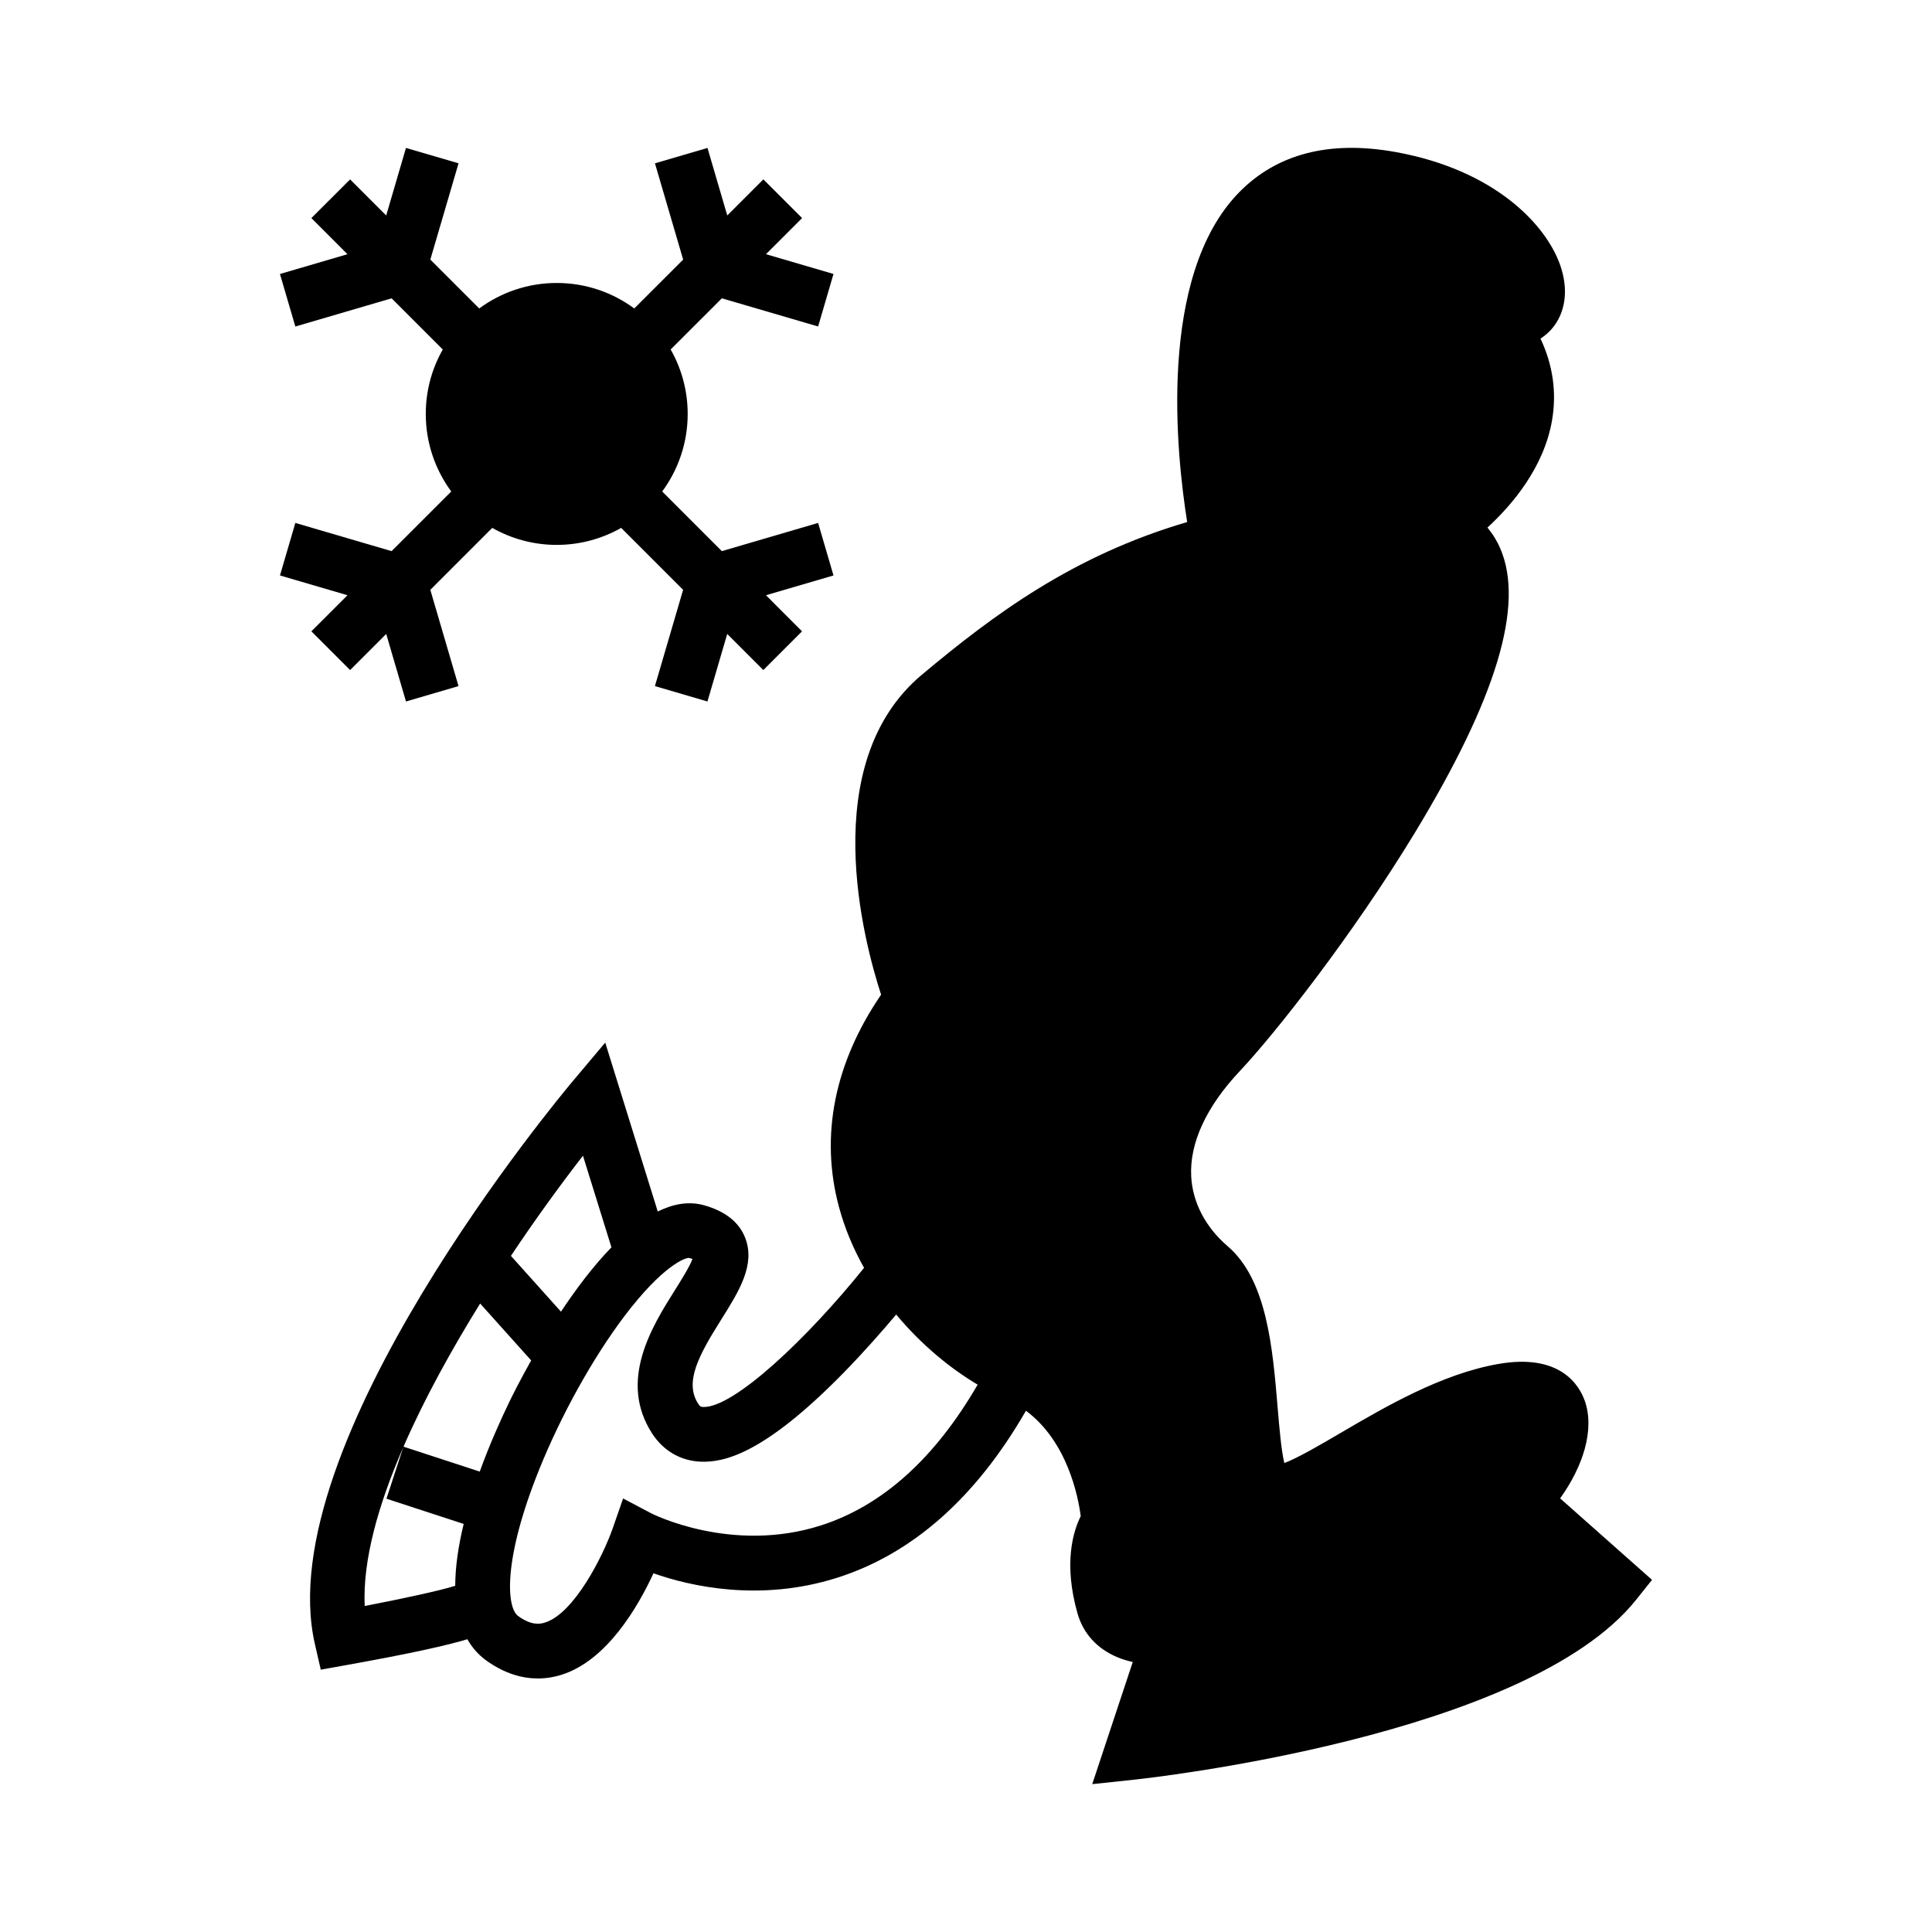
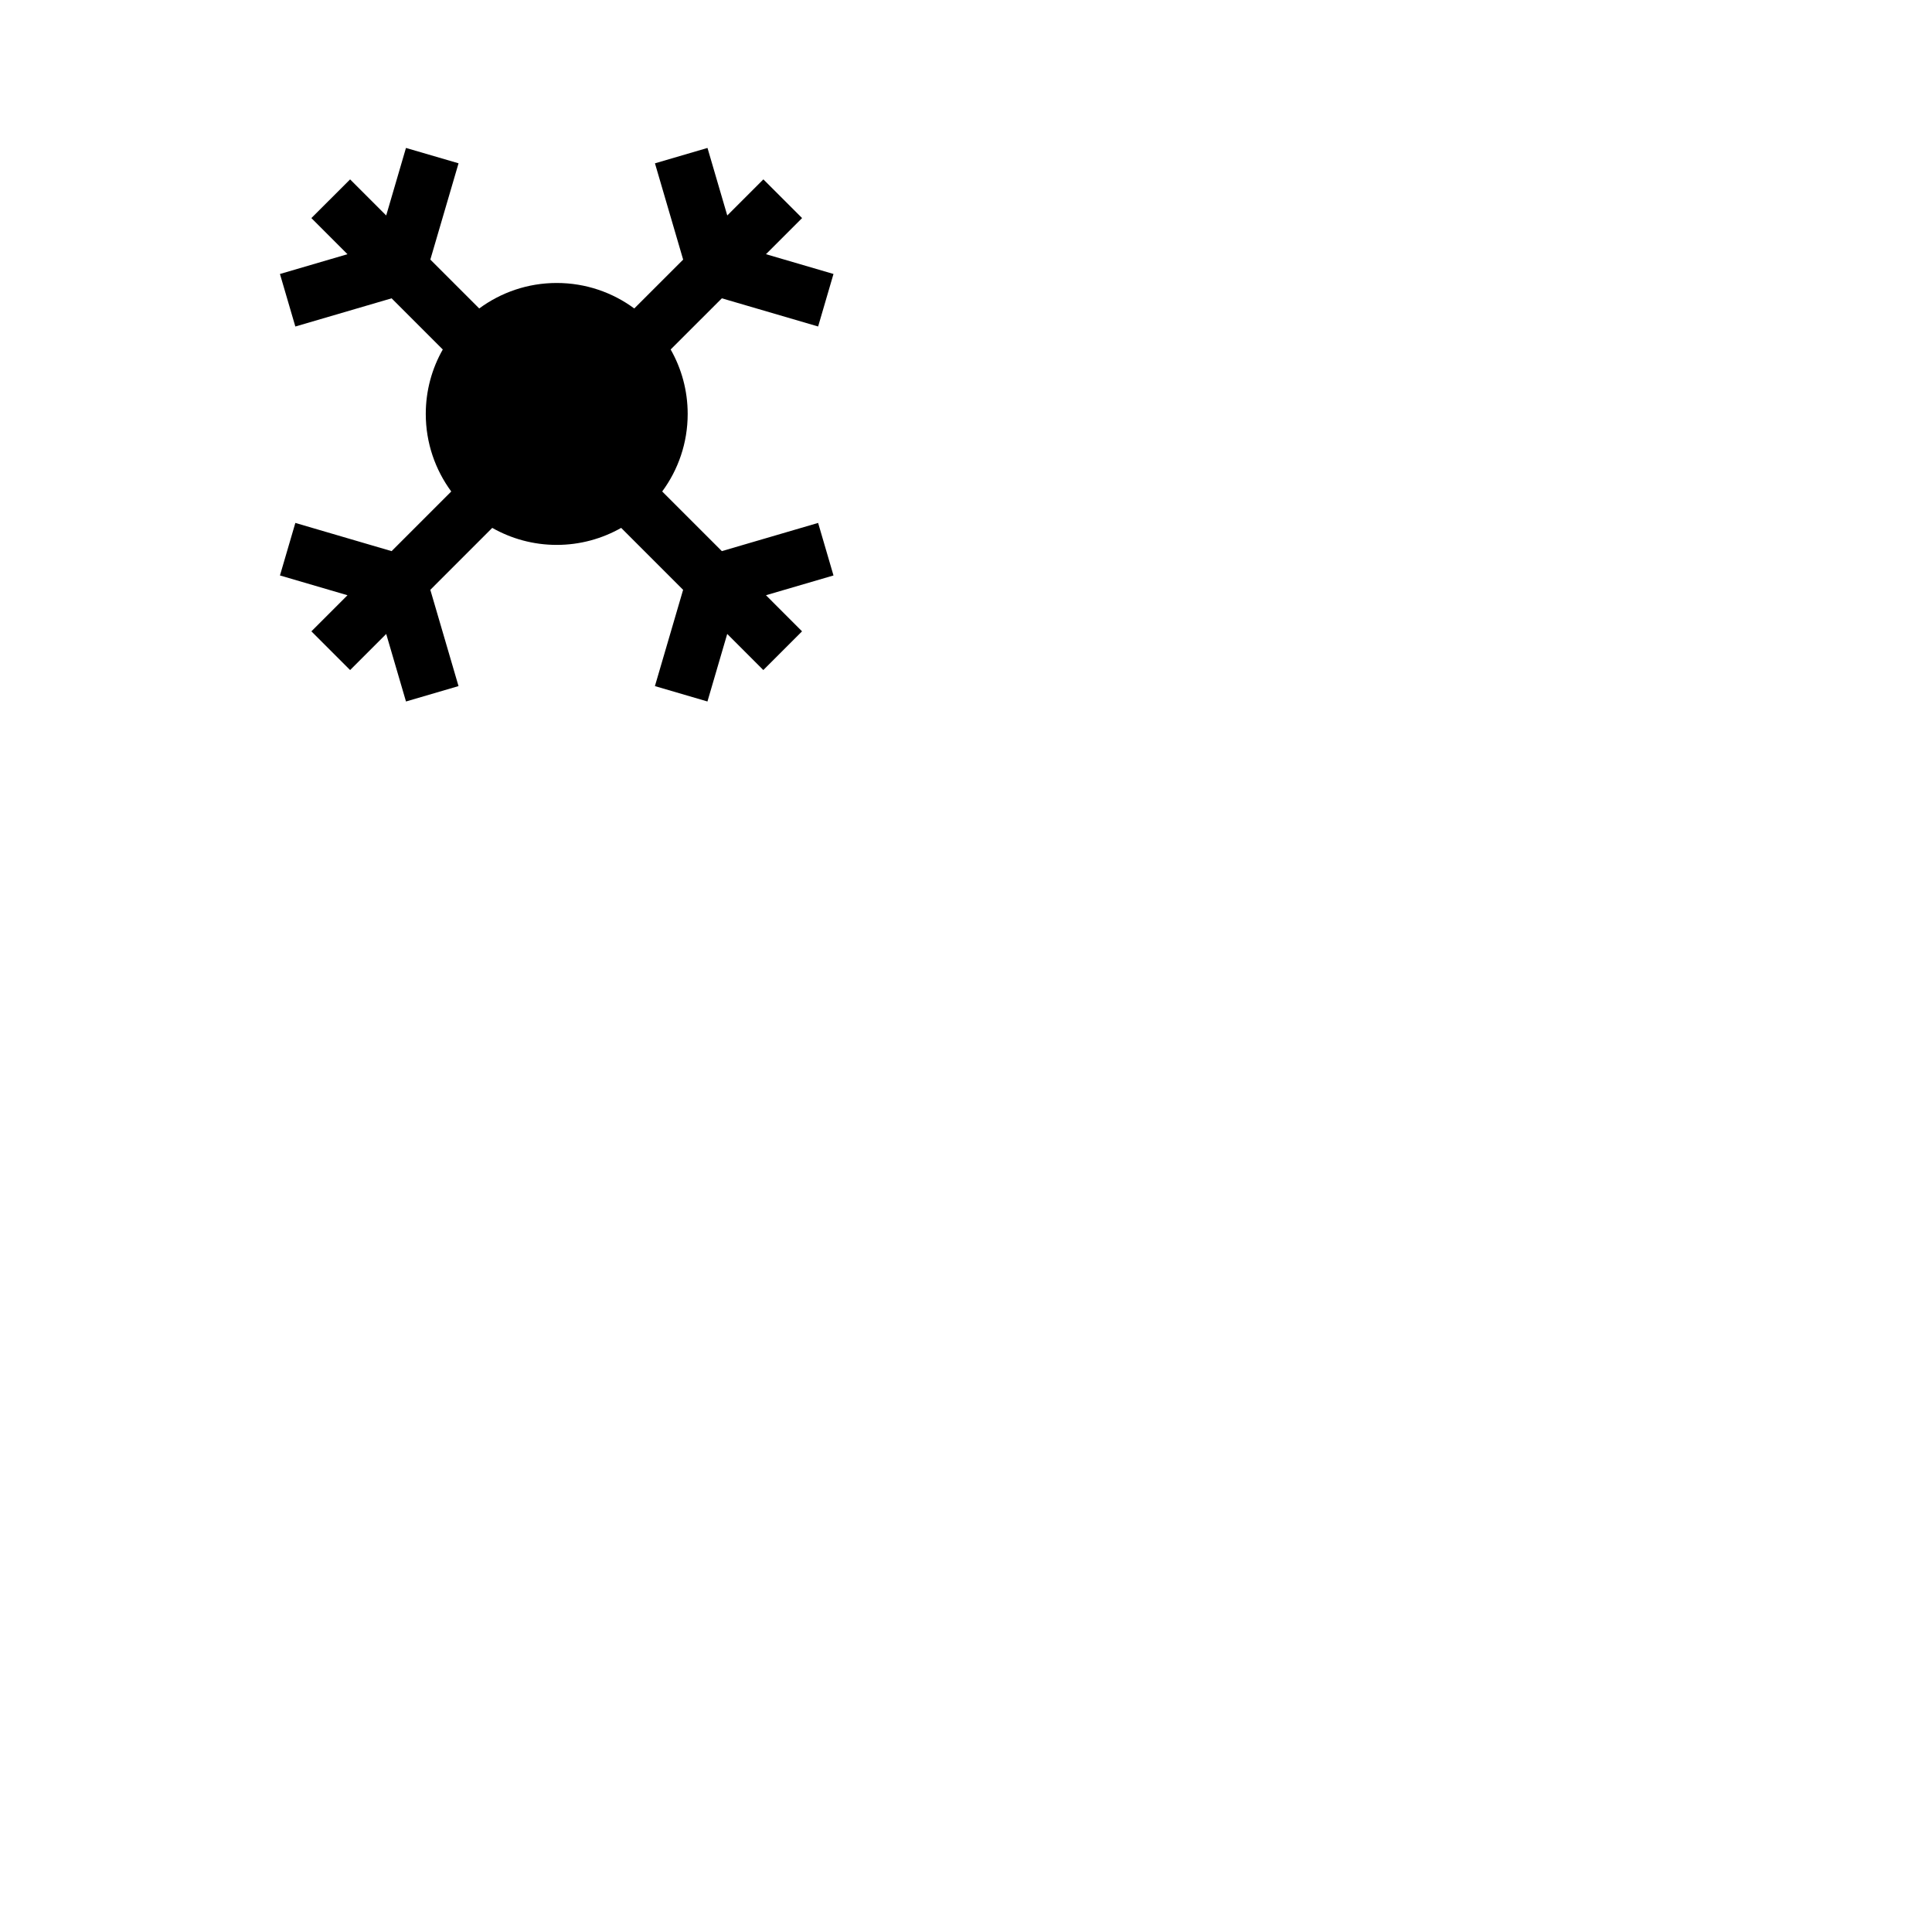
<svg xmlns="http://www.w3.org/2000/svg" fill="#000000" width="800px" height="800px" version="1.1" viewBox="144 144 512 512">
  <g>
-     <path d="m564 515.29c-1.359-3.926-6.305-12.738-22.906-9.828-15.121 2.644-29.992 11.355-41.941 18.352-4.894 2.871-11.273 6.606-14.793 7.91-0.824-3.363-1.359-9.777-1.773-14.719-1.328-15.848-2.832-33.812-13.234-42.734-5.871-5.031-9.305-11.598-9.672-18.477-0.473-8.848 3.992-18.52 12.91-27.98 9.32-9.887 29.824-35.934 46.215-62.891 21.801-35.859 29.246-60.578 22.777-75.582-0.777-1.805-1.883-3.711-3.402-5.519 6.523-6 15.016-15.945 17.141-28.527 1.238-7.359 0.211-14.578-3.074-21.555 1.289-0.844 2.266-1.758 2.949-2.539 3.715-4.273 4.543-10.449 2.266-16.945-3.809-10.863-17.496-25.227-43.527-29.949-17.602-3.195-31.625 0.438-41.68 10.789-21.594 22.258-16.465 69.629-13.641 87.25-30.293 8.887-51.305 24.555-70.309 40.461-28.113 23.539-15.305 71.012-10.805 84.797-12.359 18.055-16.23 37.414-11.184 56.195 1.539 5.742 3.836 11.156 6.664 16.195-14.992 18.656-34.602 37.238-42.691 36.871-0.457-0.02-0.73-0.031-1.254-0.844-3.746-5.762 0.172-12.906 6.125-22.371 4.672-7.438 9.074-14.453 6.336-21.574-1.609-4.16-5.269-7.078-10.883-8.66-4.047-1.141-8.191-0.383-12.305 1.645l-13.918-44.762-8.539 10.148c-3.297 3.914-80.559 96.438-68.391 149.3l1.547 6.738 6.801-1.223c17.246-3.09 26.688-5.227 32.043-6.844 1.227 2.156 2.844 4.051 4.945 5.578 5.043 3.652 9.766 4.816 13.75 4.816 2.379 0 4.481-0.414 6.234-0.965 12.035-3.769 20.289-18.012 24.395-26.902 9.75 3.422 28.129 7.656 48.535 1.223 20.031-6.32 36.883-21.227 50.18-44.305 10.973 8.172 13.824 22.672 14.512 27.934-2.078 4.184-4.57 12.621-0.867 25.727 1.508 5.328 5.133 9.348 10.484 11.617 1.285 0.547 2.688 0.98 4.172 1.312l-10.738 32.363 11.199-1.191c4.231-0.453 103.83-11.457 132.85-47.559l4.301-5.387-24.355-21.594c5.988-8.332 9.227-18.055 6.555-25.801zm-265.51-65.012 7.547 24.273c-4.871 5.027-9.426 11.117-13.371 17.055l-13.266-14.789c6.703-10.047 13.363-19.152 19.09-26.539zm-33.844 114.87-0.121-0.105c0.047-0.047 0.082-0.09 0.121-0.133 0 0.082-0.008 0.16 0 0.238zm-0.008-0.887c-4.066 1.27-14.008 3.426-23.988 5.348-0.566-12.129 3.594-26.816 10.207-42.047l-4.445 13.609 20.469 6.688c-1.363 5.602-2.234 11.219-2.242 16.402zm6.5-30.277-20.203-6.602c5.519-12.676 12.723-25.703 20.309-37.934l13.523 15.078c-3.035 5.391-5.098 9.555-5.801 11.012-2.25 4.648-5.195 11.184-7.828 18.445zm90.363 14.285c-23.68 7.566-44.719-3.121-44.914-3.223l-7.457-3.938-2.769 7.957c-2.477 7.074-10.113 22.484-17.953 24.934-1.527 0.477-3.723 0.715-7.117-1.754-3.008-2.18-4.137-14.656 5.617-38.863 5.789-14.367 14.207-29.516 22.52-40.52 10.156-13.445 16.211-15.641 17.223-15.492 0.34 0.102 0.625 0.188 0.859 0.277-0.77 2.078-3.059 5.711-4.664 8.266-6.016 9.562-15.098 24.027-6.004 38.008 2.981 4.582 7.547 7.215 12.848 7.438 6.144 0.234 16.766-1.961 38.023-23.715 5.41-5.547 10.242-11.066 13.781-15.281 6.57 7.887 14.234 14.227 21.59 18.582-11.344 19.57-25.301 32.129-41.582 37.324z" />
    <path d="m222.27 282.58-4.078 13.922 17.895 5.242-9.566 9.566 10.262 10.262 9.566-9.566 5.242 17.895 13.922-4.078-7.473-25.512 16.41-16.414c5.047 2.859 10.875 4.508 17.082 4.508 6.215 0 12.039-1.648 17.086-4.508l16.414 16.414-7.473 25.512 13.922 4.078 5.242-17.902 9.566 9.574 10.262-10.262-9.562-9.57 17.895-5.238-4.074-13.922-25.512 7.473-15.809-15.809c4.246-5.758 6.754-12.863 6.754-20.547 0-6.207-1.645-12.039-4.512-17.082l13.566-13.562 25.512 7.469 4.074-13.918-17.895-5.242 9.574-9.574-10.262-10.254-9.566 9.566-5.242-17.895-13.922 4.078 7.473 25.516-12.957 12.945c-5.75-4.242-12.859-6.754-20.547-6.754-7.684 0-14.785 2.516-20.539 6.754l-12.957-12.953 7.477-25.516-13.934-4.07-5.238 17.895-9.566-9.562-10.262 10.254 9.566 9.574-17.895 5.242 4.078 13.922 25.512-7.473 13.562 13.562c-2.871 5.043-4.508 10.875-4.508 17.082 0 7.68 2.516 14.785 6.754 20.547l-15.809 15.809z" />
  </g>
</svg>